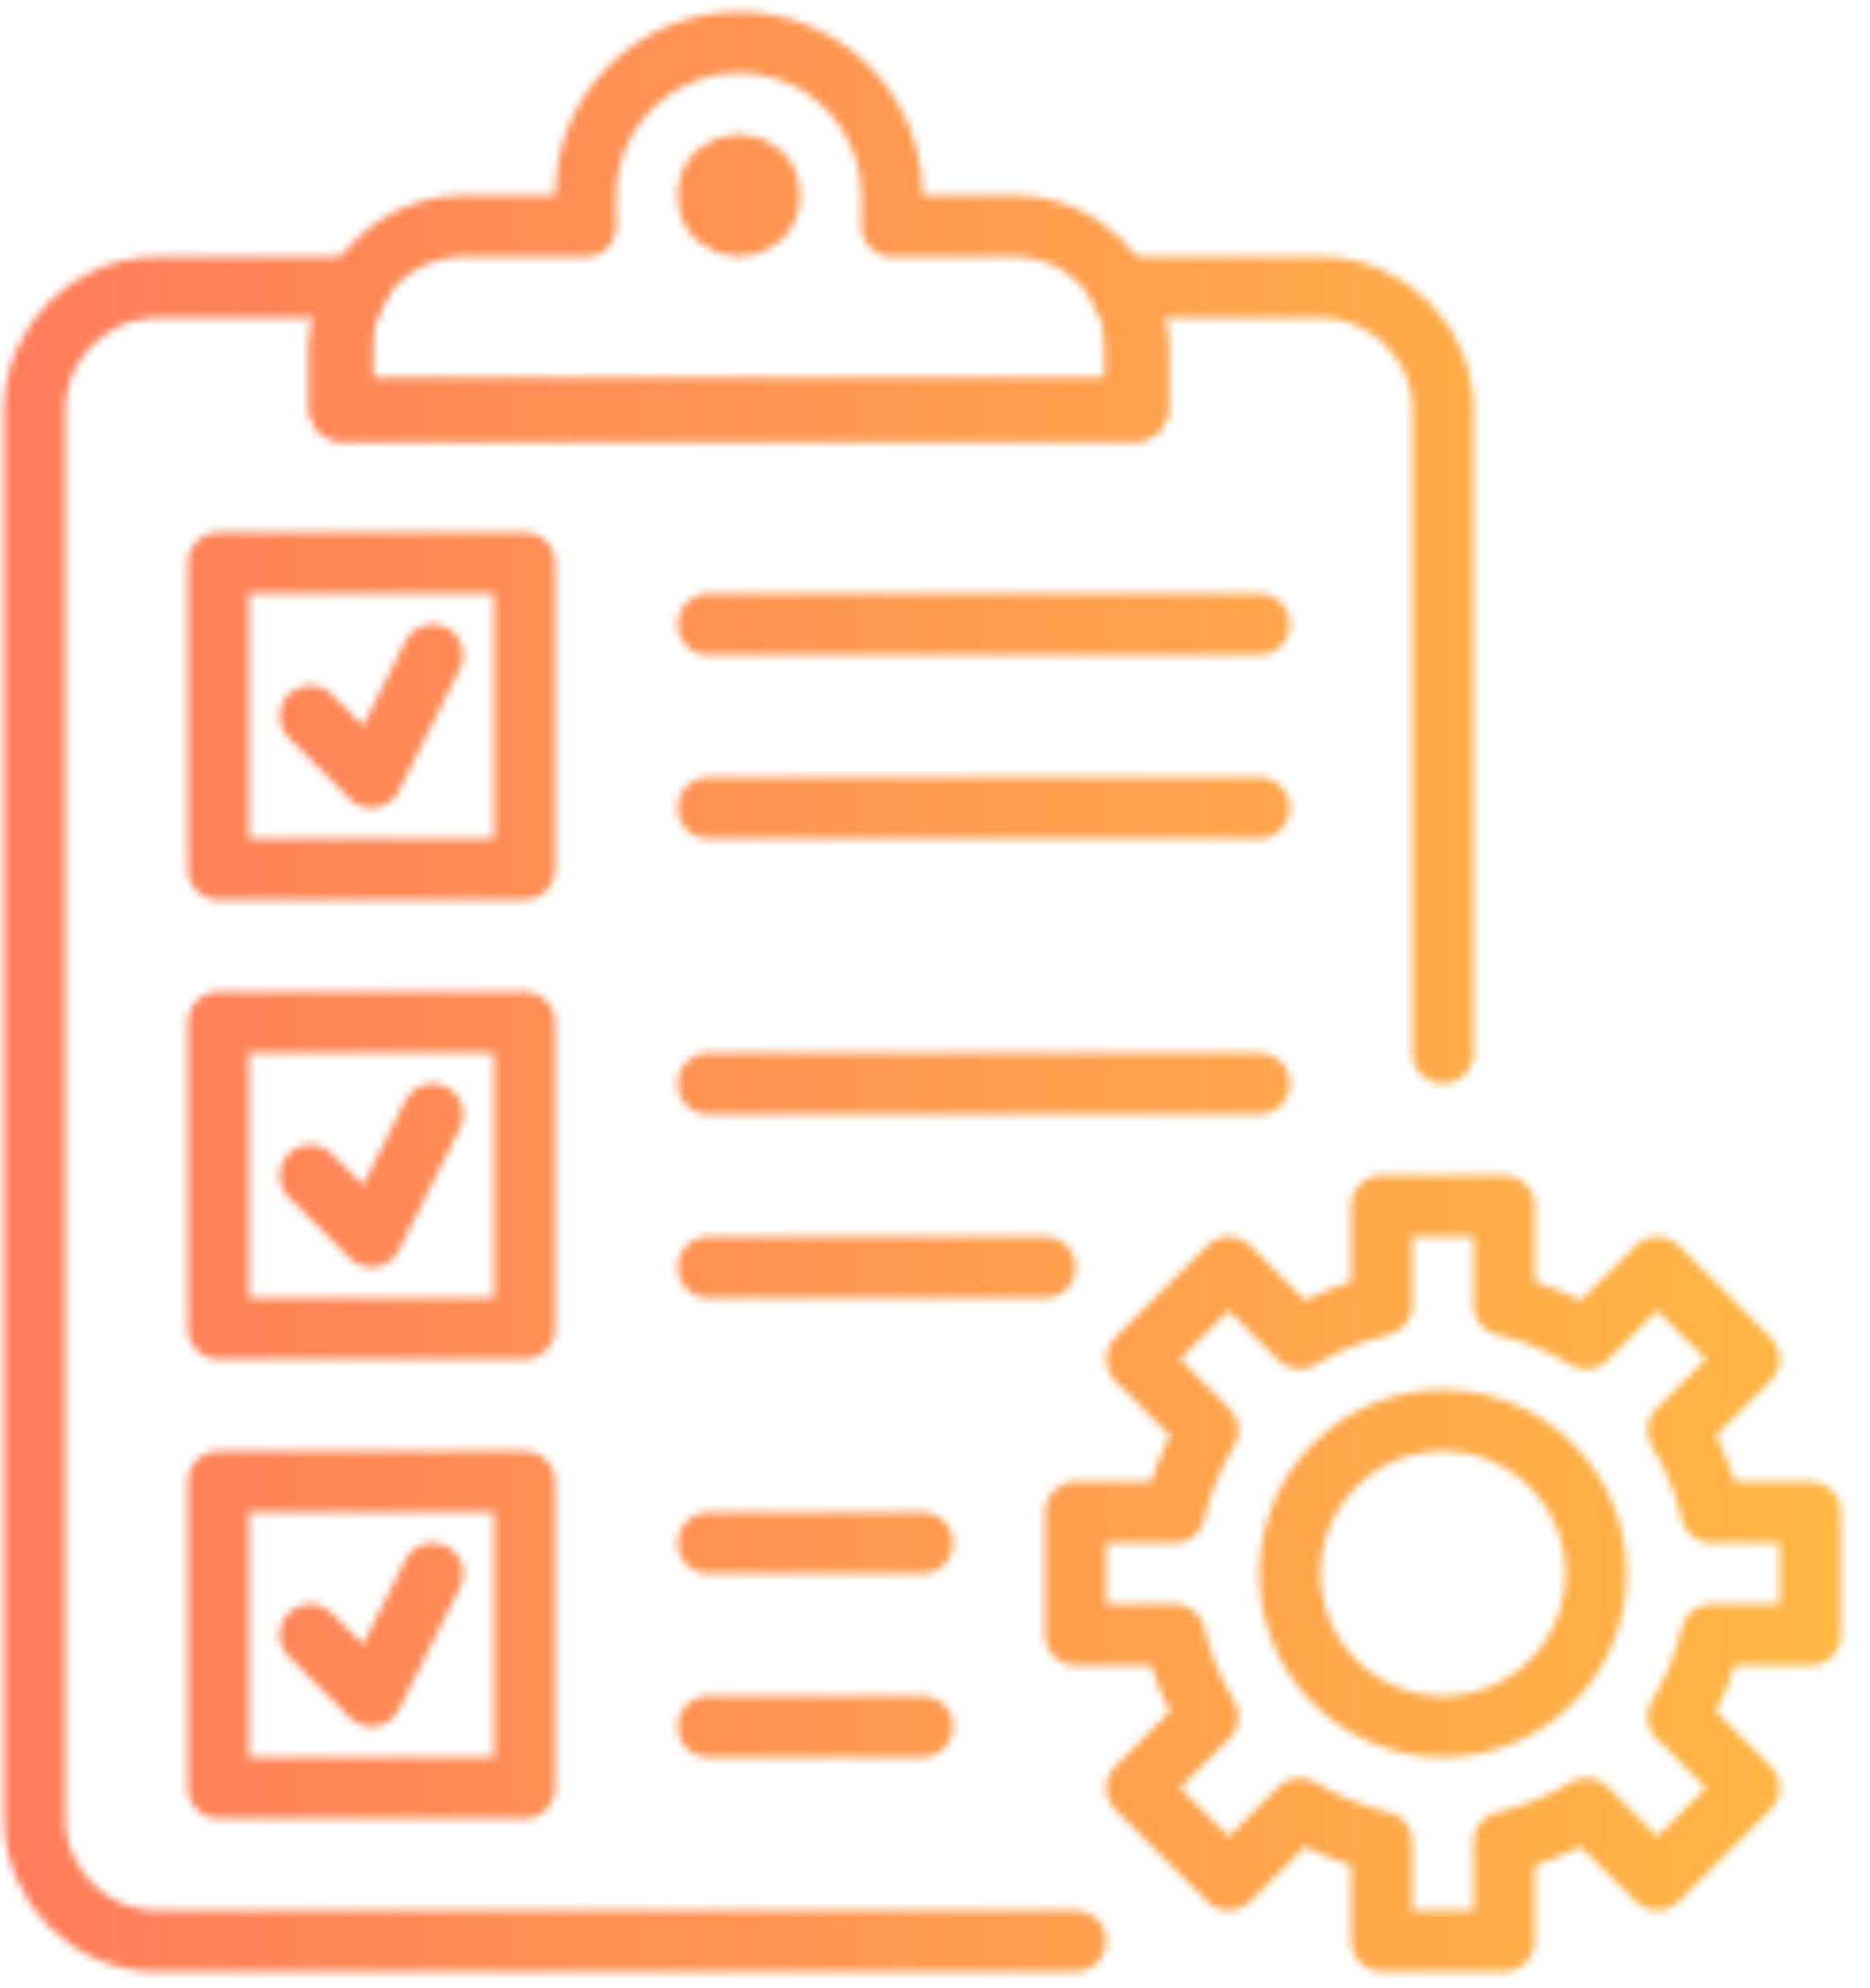
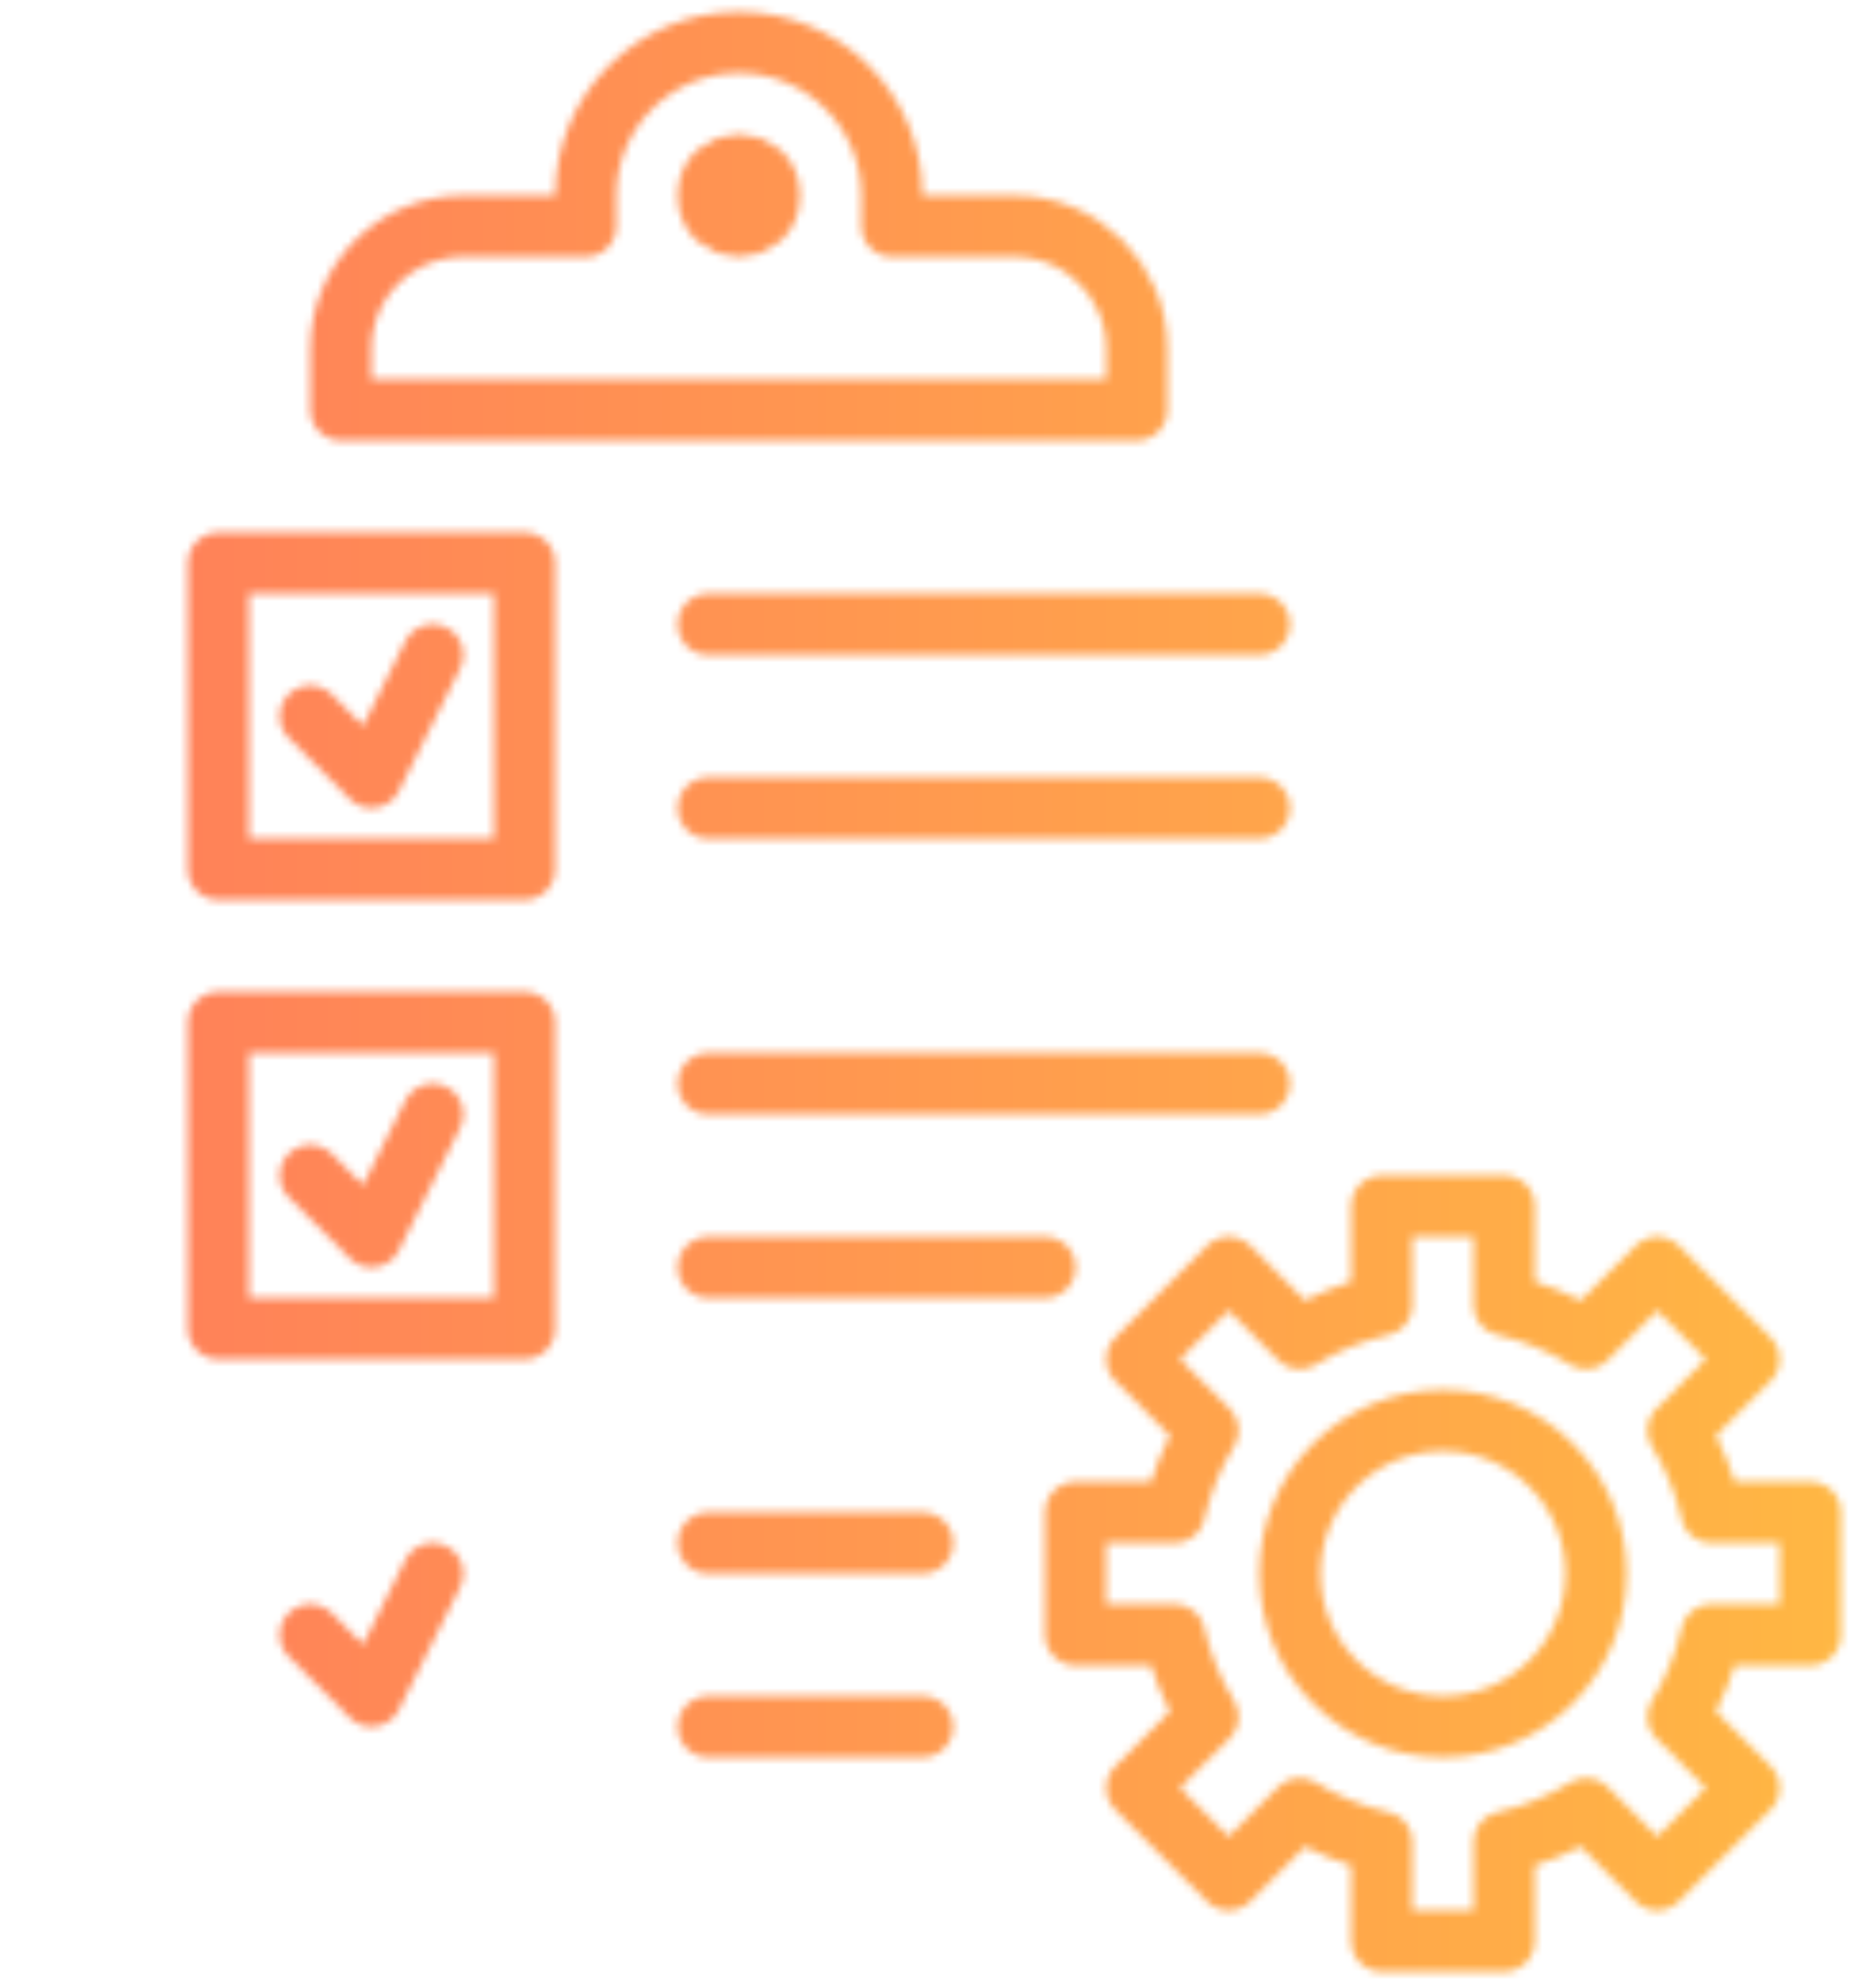
<svg xmlns="http://www.w3.org/2000/svg" id="_レイヤー_2" data-name="レイヤー 2" viewBox="0 0 244.32 259.69">
  <defs>
    <style>
      .cls-1 {
        mask: url(#mask);
      }

      .cls-2 {
        fill: url(#_新規グラデーションスウォッチ_1);
      }

      .cls-3 {
        fill: none;
        stroke: #fff;
        stroke-linecap: round;
        stroke-linejoin: round;
        stroke-width: 8px;
      }
    </style>
    <mask id="mask" x="0" y="0" width="244.32" height="259.69" maskUnits="userSpaceOnUse">
      <g id="Clipboard_Icon_32">
        <g>
          <g>
            <polygon class="cls-3" points="164.53 105.54 92.53 105.54 164.53 105.54 164.53 105.54" />
            <polygon class="cls-3" points="164.53 81.54 92.53 81.54 164.53 81.54 164.53 81.54" />
          </g>
          <rect class="cls-3" x="28.53" y="73.54" width="40" height="40" />
          <polygon class="cls-3" points="56.53 85.54 48.53 101.54 40.53 93.54 48.53 101.54 56.53 85.54" />
          <g>
            <polygon class="cls-3" points="136.53 165.54 92.53 165.54 136.53 165.54 136.53 165.54" />
            <polygon class="cls-3" points="164.53 141.54 92.53 141.54 164.53 141.54 164.53 141.54" />
          </g>
          <rect class="cls-3" x="28.53" y="133.54" width="40" height="40" />
          <polygon class="cls-3" points="56.53 145.54 48.53 161.54 40.53 153.54 48.53 161.54 56.53 145.54" />
          <g>
            <polygon class="cls-3" points="120.53 225.54 92.53 225.54 120.53 225.54 120.53 225.54" />
            <polygon class="cls-3" points="120.53 201.54 92.53 201.54 120.53 201.54 120.53 201.54" />
          </g>
-           <rect class="cls-3" x="28.53" y="193.54" width="40" height="40" />
          <polygon class="cls-3" points="56.53 205.54 48.53 221.54 40.53 213.54 48.53 221.54 56.53 205.54" />
        </g>
        <g>
          <g>
            <path class="cls-3" d="M236.53,213.54v-16h-12.92c-.88-3.84-2.37-7.45-4.37-10.71l9.29-9.29-12-12-9.29,9.29c-3.27-2-6.87-3.49-10.71-4.37v-12.92h-16v12.92c-3.84.88-7.45,2.37-10.71,4.37l-9.29-9.29-12,12,9.29,9.29c-2,3.27-3.49,6.87-4.37,10.71h-12.92v16h12.92c.88,3.84,2.37,7.45,4.37,10.71l-9.29,9.29,12,12,9.29-9.29c3.27,2,6.87,3.49,10.71,4.36v12.92h16v-12.92c3.84-.88,7.45-2.37,10.71-4.36l9.29,9.29,12-12-9.29-9.29c2-3.27,3.49-6.87,4.37-10.71h12.92Z" />
            <circle class="cls-3" cx="188.53" cy="205.54" r="20" />
          </g>
          <g>
-             <path class="cls-3" d="M188.53,137.54V53.54c0-8.8-7.2-16-16-16h-26.22c1.38,2.36,2.22,5.07,2.22,8v8H44.53v-8c0-2.93.84-5.64,2.22-8h-26.22c-8.8,0-16,7.2-16,16v184c0,8.8,7.2,16,16,16h120H20.53c-8.8,0-16-7.2-16-16V53.54c0-8.8,7.2-16,16-16h26.22c-1.38,2.36-2.22,5.07-2.22,8v8h104v-8c0-2.93-.84-5.64-2.22-8h26.22c8.8,0,16,7.2,16,16v84h0Z" />
            <path class="cls-3" d="M76.53,25.54c0-11.05,8.95-20,20-20s20,8.95,20,20v4h16c8.84,0,16,7.16,16,16v8H44.53v-8c0-8.84,7.16-16,16-16h16v-4Z" />
            <circle class="cls-3" cx="96.53" cy="25.54" r="4" />
          </g>
        </g>
      </g>
    </mask>
    <linearGradient id="_新規グラデーションスウォッチ_1" data-name="新規グラデーションスウォッチ 1" x1="0" y1="129.84" x2="244.32" y2="129.84" gradientUnits="userSpaceOnUse">
      <stop offset="0" stop-color="#ff7c5b" />
      <stop offset="1" stop-color="#ffb843" />
    </linearGradient>
  </defs>
  <g id="_レイヤー_1-2" data-name="レイヤー 1">
    <g class="cls-1">
      <rect class="cls-2" width="244.32" height="259.69" />
    </g>
  </g>
</svg>